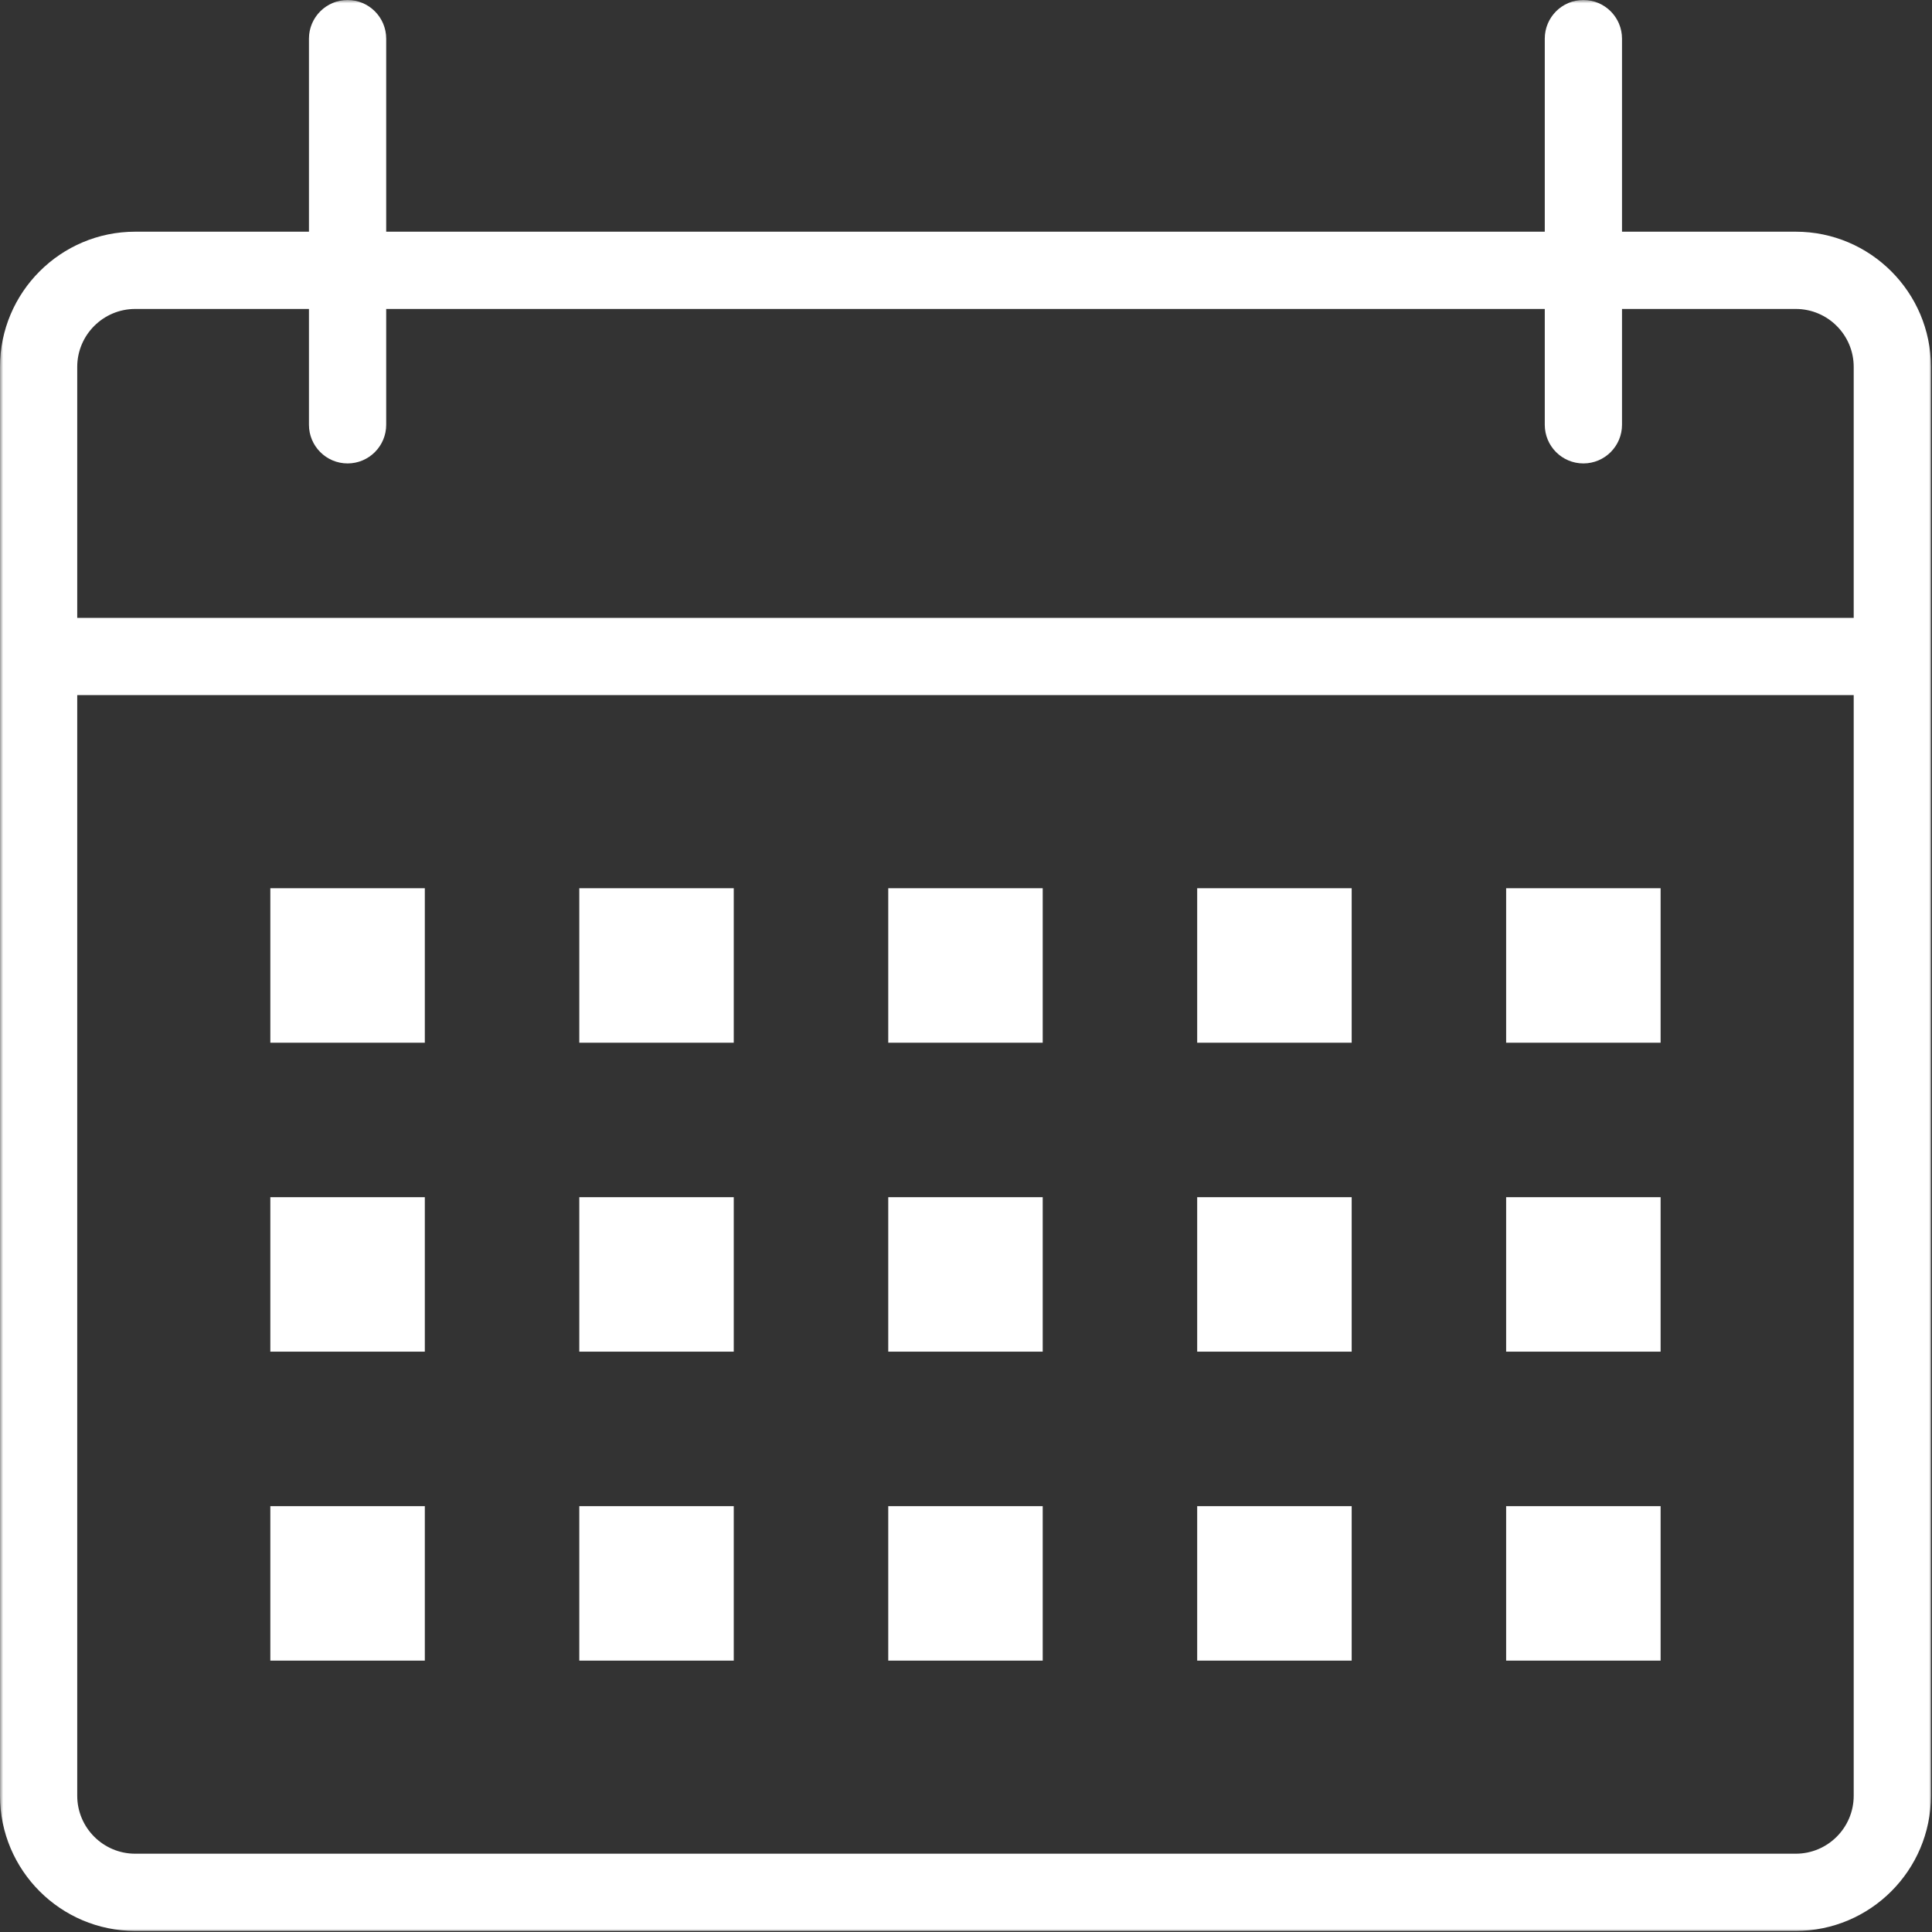
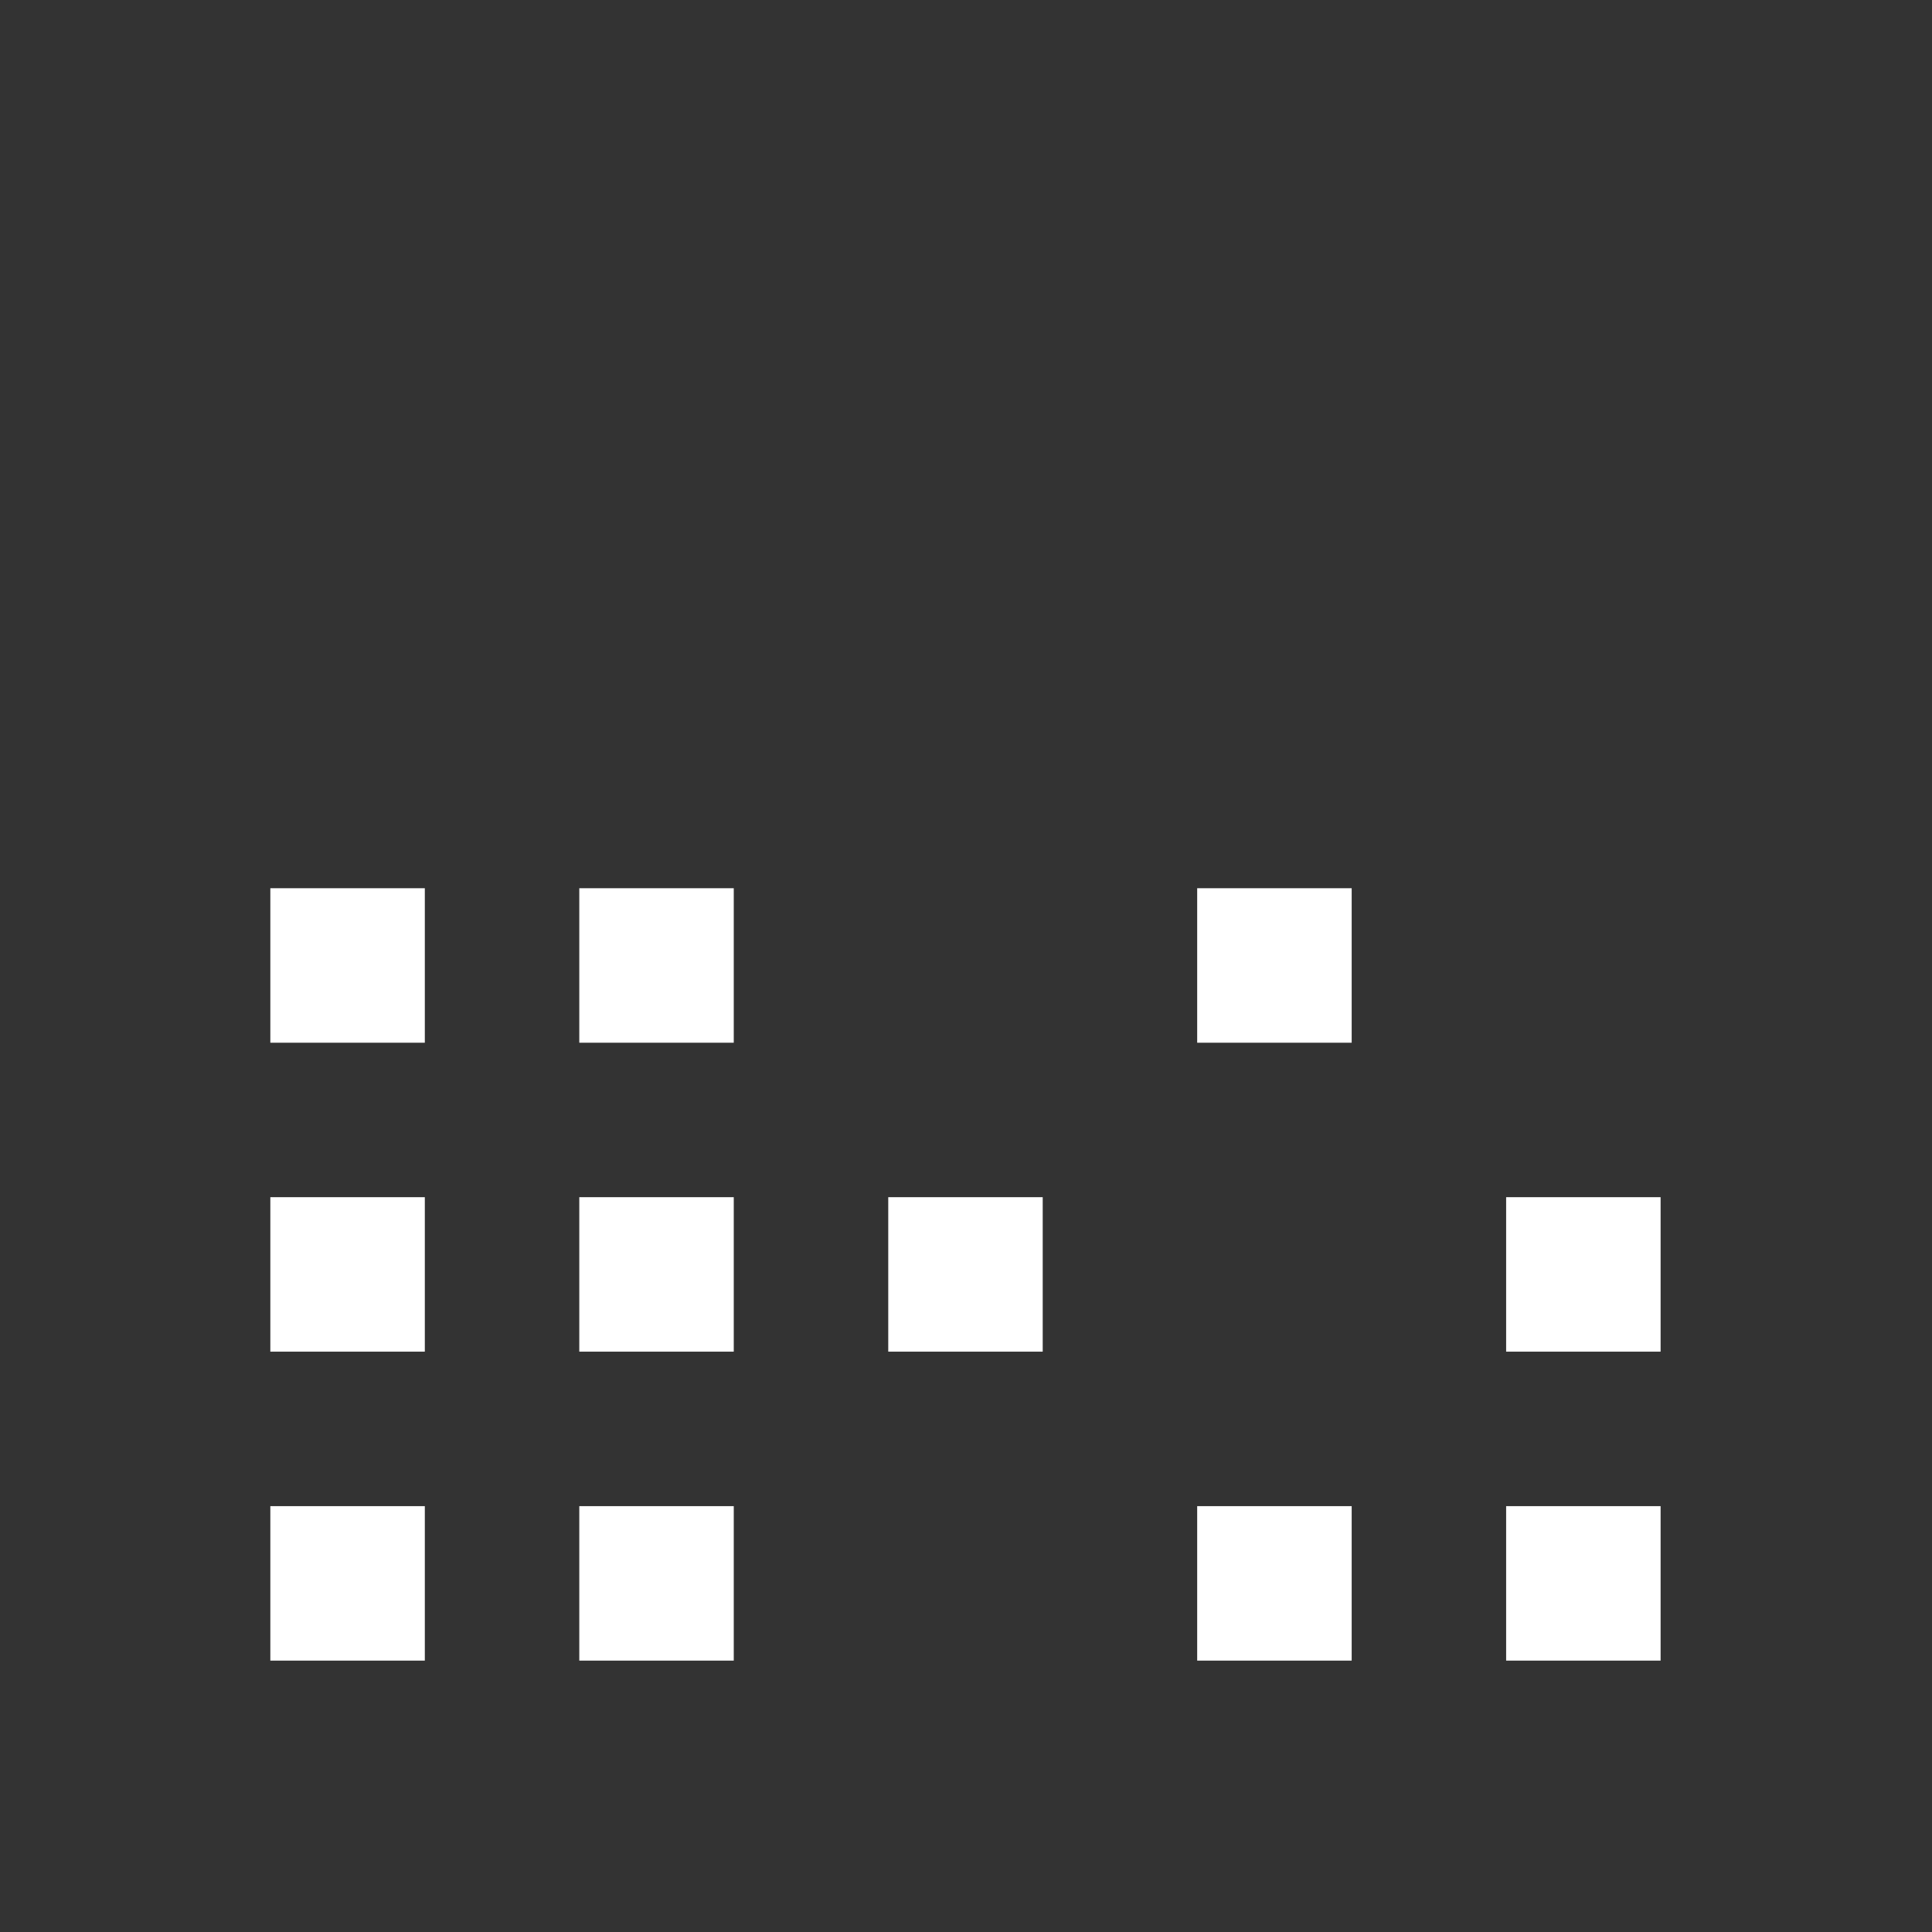
<svg xmlns="http://www.w3.org/2000/svg" width="311" height="311" viewBox="0 0 311 311" fill="none">
  <rect x="0" y="0" width="311" height="311" fill="#333333" stroke="none" />
  <mask id="mask0_635_25" style="mask-type:luminance" maskUnits="userSpaceOnUse" x="0" y="0" width="311" height="311">
-     <path d="M0 0H311V311H0V0Z" fill="white" />
-   </mask>
+     </mask>
  <g mask="url(#mask0_635_25)">
    <path d="M289.073 37.297H261.099V6.219C261.099 2.786 258.318 0 254.88 0C251.443 0 248.667 2.786 248.667 6.219V37.297H62.167V6.219C62.167 2.786 59.38 0 55.953 0C52.521 0 49.734 2.786 49.734 6.219V37.297H21.76C9.76 37.297 0 47.057 0 59.057V289.068C0 301.068 9.76 310.828 21.76 310.828H289.073C301.068 310.828 310.828 301.068 310.828 289.068V59.057C310.828 47.057 301.068 37.297 289.073 37.297ZM21.76 49.734H49.734V68.38C49.734 71.812 52.521 74.599 55.953 74.599C59.38 74.599 62.167 71.812 62.167 68.38V49.734H248.667V68.38C248.667 71.812 251.443 74.599 254.88 74.599C258.318 74.599 261.099 71.812 261.099 68.38V49.734H289.073C294.214 49.734 298.396 53.917 298.396 59.057V99.463H12.432V59.057C12.432 53.917 16.62 49.734 21.76 49.734ZM289.073 298.396H21.76C16.62 298.396 12.432 294.214 12.432 289.068V111.896H298.396V289.068C298.396 294.214 294.214 298.396 289.073 298.396Z" fill="white" />
  </g>
  <path d="M43.516 142.98H68.385V167.85H43.516V142.98Z" fill="white" />
  <path d="M93.25 142.98H118.115V167.85H93.25V142.98Z" fill="white" />
-   <path d="M142.984 142.98H167.849V167.85H142.984V142.98Z" fill="white" />
+   <path d="M142.984 142.98H167.849V167.85V142.98Z" fill="white" />
  <path d="M192.714 142.98H217.584V167.85H192.714V142.98Z" fill="white" />
-   <path d="M242.448 142.98H267.313V167.85H242.448V142.98Z" fill="white" />
  <path d="M43.516 192.715H68.385V217.579H43.516V192.715Z" fill="white" />
  <path d="M93.25 192.715H118.115V217.579H93.25V192.715Z" fill="white" />
  <path d="M142.984 192.715H167.849V217.579H142.984V192.715Z" fill="white" />
-   <path d="M192.714 192.715H217.584V217.579H192.714V192.715Z" fill="white" />
  <path d="M242.448 192.715H267.313V217.579H242.448V192.715Z" fill="white" />
  <path d="M43.516 242.449H68.385V267.314H43.516V242.449Z" fill="white" />
  <path d="M93.25 242.449H118.115V267.314H93.25V242.449Z" fill="white" />
-   <path d="M142.984 242.449H167.849V267.314H142.984V242.449Z" fill="white" />
  <path d="M192.714 242.449H217.584V267.314H192.714V242.449Z" fill="white" />
  <path d="M242.448 242.449H267.313V267.314H242.448V242.449Z" fill="white" />
</svg>